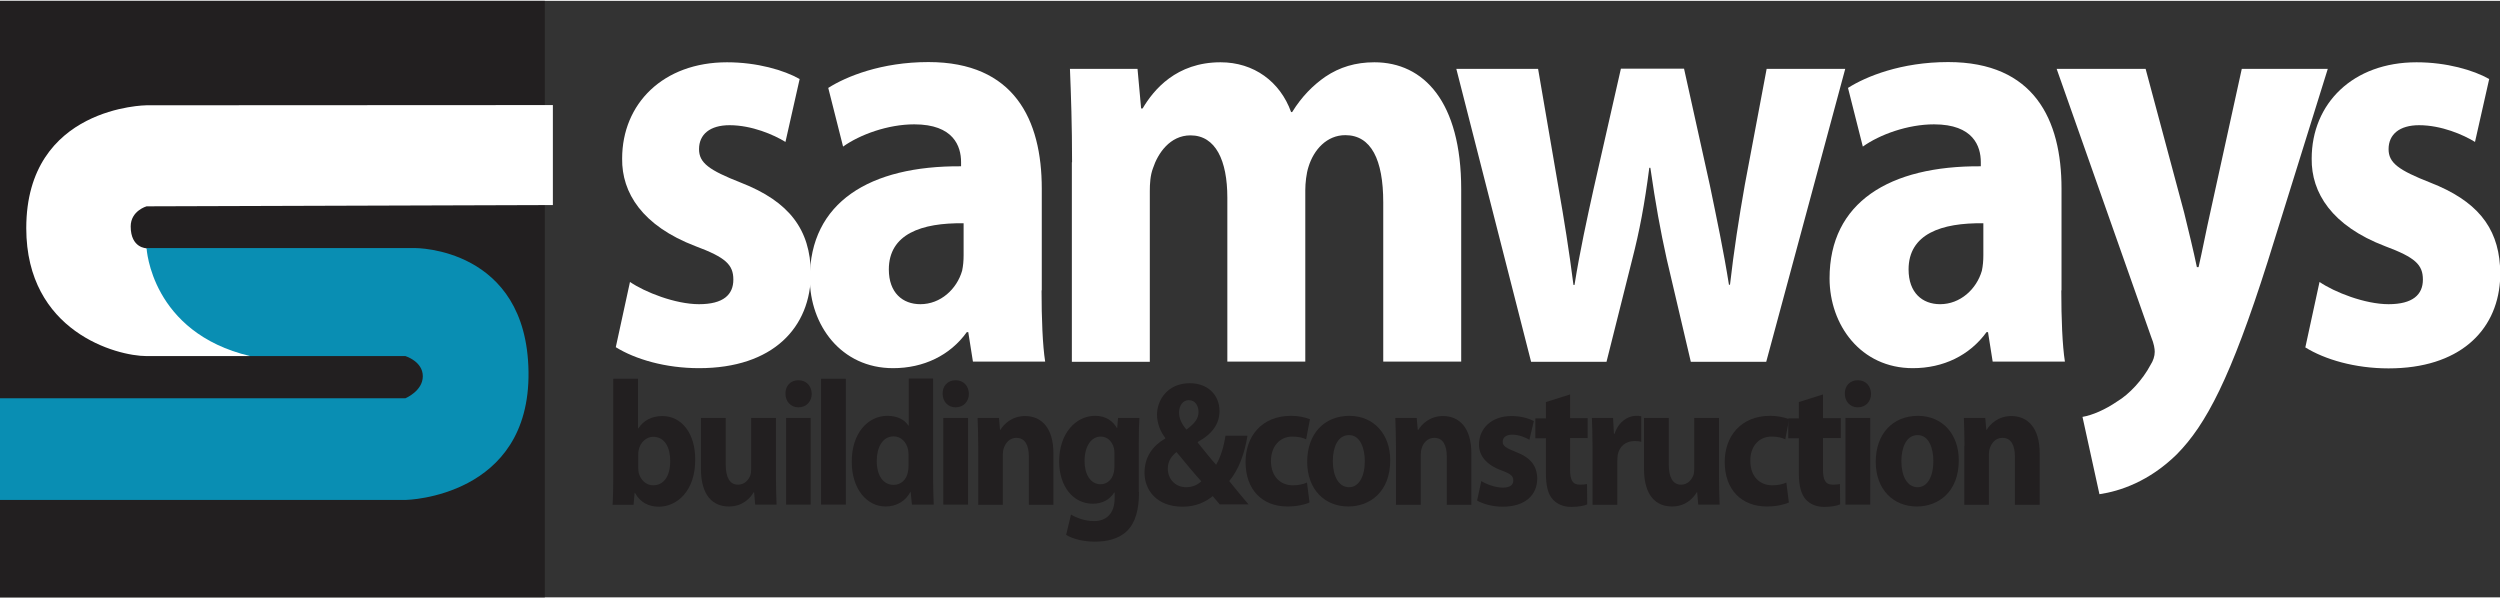
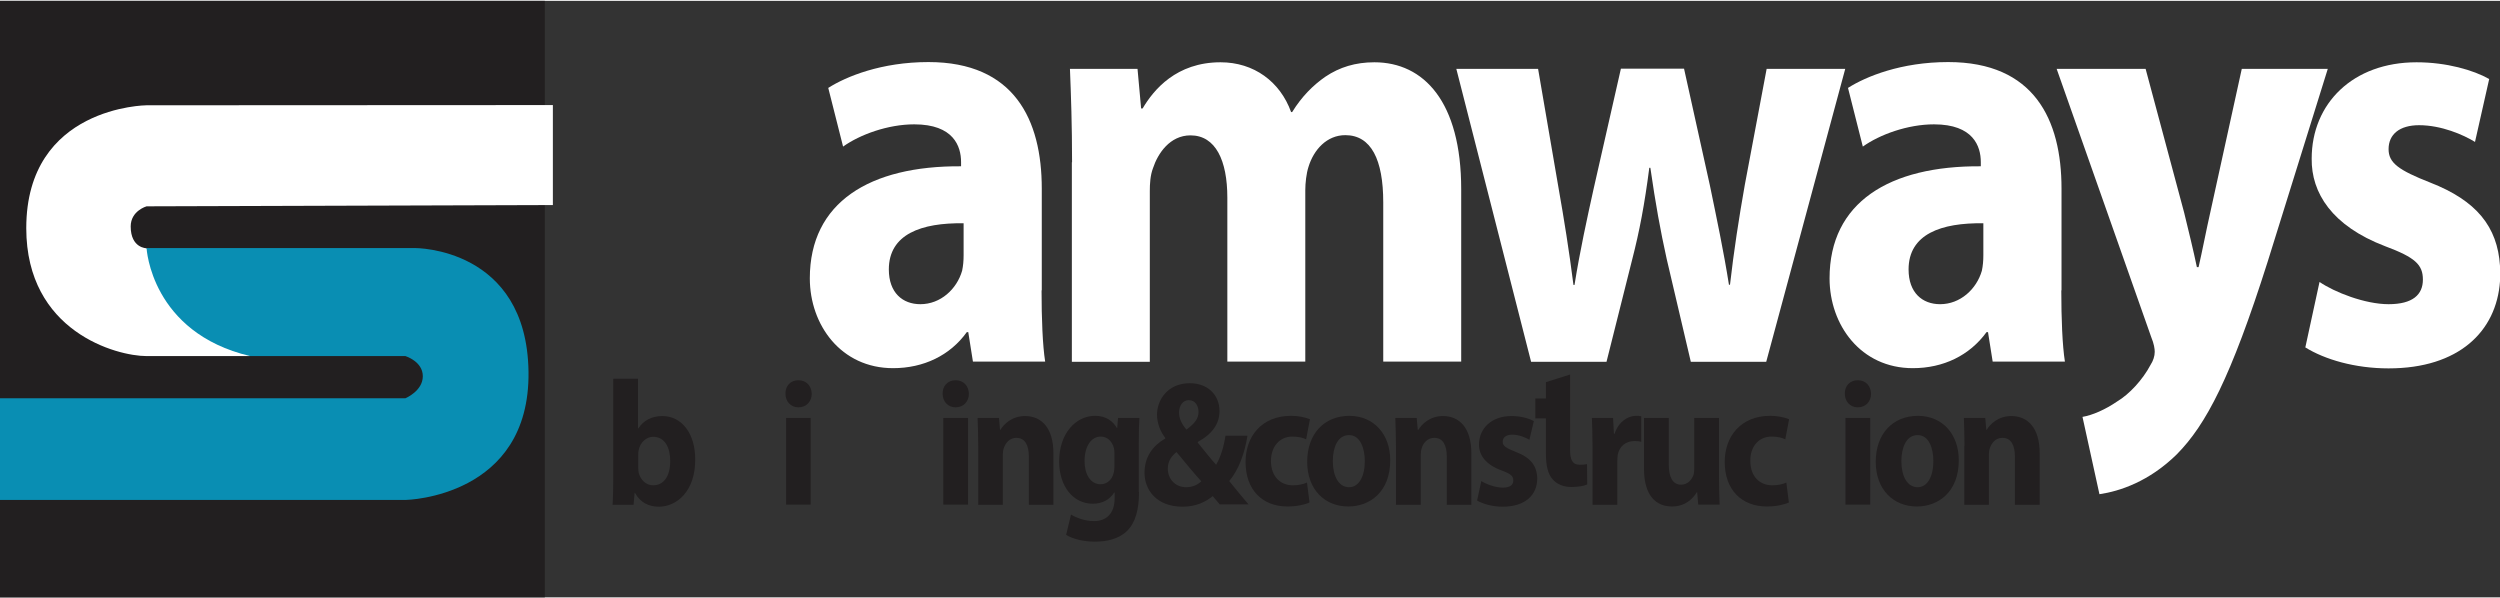
<svg xmlns="http://www.w3.org/2000/svg" width="280" height="67" viewBox="0 0 1180.2 281.6" enable-background="new 0 0 1180.2 281.6">
  <rect x="0" y="0" width="1180.2" height="281.6" fill="#333333" stroke="none" />
  <path fill="#221f20" d="m0 281.6h257.2v-281.6h-257.2v281.6" />
  <path d="m79.9 133.9l-10.7-17.1c0 0-7.5 0-7.5-10.3 0-7.4 7.5-9.5 7.5-9.5l191.8-.6v-47.2l-191.8.1c0 0-56.8.4-56.8 58 0 48.9 42.7 60.4 56.8 60.4h47.9c34.4 0-37-32.9-37-32.9l-.2-.9" fill="#fff" />
  <g fill="#098eb3">
    <path d="m69.2 116.8c0 0 2.1 39.8 48.9 50.9h73.3c0 0 8.2 2.5 8.2 9.5 0 7-8.2 10.4-8.2 10.4h-191.4v48h191.7c0 0 58.6-1.2 57.8-60.5-.8-58.8-53.6-58.4-53.6-58.4h-126.7v.1" />
    <g fill="#fff">
-       <path d="m297.4 132.7c7 4.8 21.4 10.5 32.6 10.5 11.5 0 16.2-4.5 16.2-11.6 0-7.1-3.7-10.5-17.9-15.8-25.1-9.6-34.8-25.2-34.6-41.3 0-26 19.4-45.5 49.5-45.5 14.2 0 26.9 3.7 34.3 7.9l-6.7 29.7c-5.5-3.4-15.9-7.9-26.4-7.9-9.2 0-14.4 4.3-14.4 11.3 0 6.5 4.7 9.9 19.7 15.8 23.1 9 32.8 22.3 33.1 42.7 0 25.7-17.9 44.9-52.8 44.9-15.9 0-30.1-4.2-39.3-9.9l6.7-30.8" />
      <path d="m454.9 105c-19.9-.3-35.3 5.1-35.3 21.8 0 11 6.5 16.4 14.9 16.4 9.5 0 17.2-7.1 19.7-15.8.5-2.3.7-4.8.7-7.3v-15.1m36.8 31.7c0 13.3.5 26 1.7 33.6h-34.1l-2.2-13.9h-.7c-7.9 11-20.4 17-34.8 17-24.6 0-39.3-20.4-39.3-42.4 0-35.9 28.3-53.2 71.4-52.9v-2c0-7.4-3.5-17.8-22.1-17.8-12.4 0-25.6 4.8-33.6 10.5l-7-27.7c8.5-5.4 25.1-12.2 47.3-12.2 40.5 0 53.5 27.2 53.5 59.7v48.1h-.1" />
      <path d="m506.1 76.2c0-17.3-.5-32-1-44.1h31.9l1.7 18.7h.7c5.2-8.8 15.9-21.8 36.8-21.8 15.7 0 28.1 9.1 33.3 23.5h.5c4.5-7.3 9.9-12.7 15.7-16.7 6.7-4.5 14.2-6.8 23.1-6.8 23.4 0 41 18.7 41 59.9v81.4h-36.8v-75.2c0-20.1-5.7-31.7-17.9-31.7-8.7 0-14.9 6.8-17.4 15-1 3.1-1.5 7.6-1.5 11v80.9h-36.8v-77.4c0-17.5-5.5-29.4-17.4-29.4-9.7 0-15.4 8.5-17.7 15.5-1.3 3.4-1.5 7.4-1.5 10.8v80.6h-36.8v-94.2h.1" />
      <path d="m726.1 32.1l9.7 56.5c2.5 14.1 5 29.7 7 45.5h.5c2.5-15.8 6-31.7 9-45.3l12.9-56.8h29.8l12.2 55.1c3.2 15.5 6.5 31.1 9 46.9h.5c1.8-15.8 4.2-31.4 7-47.2l10.3-54.7h37.1l-37.3 138.3h-35.6l-11.4-48.6c-3-13.6-5.2-25.7-7.7-43h-.5c-2.2 17.2-4.7 30.2-8 43l-12.2 48.6h-35.6l-35.3-138.3h38.6" />
      <path d="m936.3 105c-19.9-.3-35.3 5.1-35.3 21.8 0 11 6.5 16.4 14.9 16.4 9.5 0 17.2-7.1 19.7-15.8.5-2.3.7-4.8.7-7.3v-15.1m36.8 31.7c0 13.3.5 26 1.7 33.6h-34.1l-2.2-13.9h-.7c-8 11-20.4 17-34.8 17-24.6 0-39.3-20.4-39.3-42.4 0-35.9 28.3-53.2 71.4-52.9v-2c0-7.4-3.5-17.8-22.1-17.8-12.4 0-25.6 4.8-33.6 10.5l-7-27.7c8.5-5.4 25.1-12.2 47.3-12.2 40.6 0 53.5 27.2 53.5 59.7v48.1h-.1" />
      <path d="m1012.9 32.1l18.2 67.9c2 8.2 4.5 18.4 6 25.7h.8c1.7-7.3 3.7-17.8 5.5-25.7l14.9-67.9h40.6l-28.4 91.1c-17.4 54.8-29.1 76.9-42.8 90.8-13.2 13-27.1 17.5-36.6 18.9l-8-36.5c4.7-.8 10.7-3.4 16.4-7.3 5.7-3.4 12-10.2 15.7-17.2 1.3-2 2-4.2 2-6.2 0-1.4-.3-3.7-1.7-7.1l-44.6-126.5h42" />
      <path d="m1095 132.7c7 4.8 21.4 10.5 32.6 10.5 11.4 0 16.2-4.5 16.2-11.6 0-7.1-3.7-10.5-17.9-15.8-25.1-9.6-34.8-25.2-34.6-41.3 0-26 19.4-45.5 49.5-45.5 14.2 0 26.9 3.7 34.3 7.9l-6.7 29.7c-5.5-3.4-15.9-7.9-26.4-7.9-9.2 0-14.4 4.3-14.4 11.3 0 6.5 4.7 9.9 19.7 15.8 21.8 8.5 31.7 20.8 32.9 39.3v7.3c-1.7 23.7-19.5 41.1-52.6 41.1-15.9 0-30.1-4.2-39.3-9.9l6.7-30.9" />
    </g>
  </g>
  <g fill="#221f20">
    <path d="m301.3 220.4c0 .8.1 1.6.2 2.3.8 3.4 3.5 6 6.8 6 5 0 8.1-4.2 8.1-11.5 0-6.4-2.6-11.4-8.1-11.4-3.1 0-6.1 2.6-6.8 6.3-.2.8-.2 1.5-.2 2.3v6m-11.7-42h11.6v23.4h.2c2.2-3.5 6.1-5.8 11.3-5.8 9 0 15.6 8.1 15.5 20.7 0 14.7-8.6 22.1-17.2 22.1-4.4 0-8.6-1.7-11.3-6.6h-.1l-.5 5.7h-9.9c.2-2.7.3-7.6.3-12.2v-47.3h.1" />
-     <path d="m366.3 224.7c0 5.4.2 9.7.3 13.1h-10.1l-.5-5.8h-.2c-1.5 2.5-5 6.7-11.7 6.7-7.6 0-13.2-5.2-13.2-17.8v-24h11.7v22c0 5.9 1.8 9.5 5.8 9.5 3.2 0 5.1-2.4 5.8-4.4.3-.8.4-1.8.4-2.8v-24.3h11.7v27.8" />
    <path d="m371.1 196.9h11.6v40.9h-11.6v-40.9m12.1-11.4c0 3.5-2.4 6.4-6.3 6.4-3.7 0-6.1-2.9-6.1-6.4-.1-3.7 2.4-6.4 6.1-6.4 3.8 0 6.2 2.7 6.3 6.4" />
-     <path d="m387.6 237.8h11.7v-59.4h-11.7v59.4" />
-     <path d="m428.9 214.2c0-.7-.1-1.6-.2-2.3-.7-3.4-3.2-6.3-6.8-6.3-5.3 0-8 5.2-8 11.6 0 7 3.1 11.3 8 11.3 3.4 0 6.1-2.5 6.7-6.1.2-.9.3-1.8.3-2.9v-5.3m11.6-35.8v47.2c0 4.6.2 9.5.3 12.2h-10.3l-.6-6h-.1c-2.4 4.6-6.9 6.9-11.7 6.9-8.9 0-16-8.3-16-21-.1-13.8 7.8-21.8 16.8-21.8 4.6 0 8.2 1.8 9.9 4.6h.2v-22.2h11.5v.1" />
    <path d="m445.4 196.9h11.6v40.9h-11.7v-40.9h.1m12-11.4c0 3.5-2.4 6.4-6.3 6.4-3.7 0-6.1-2.9-6.1-6.4-.1-3.7 2.4-6.4 6.1-6.4 3.8 0 6.2 2.7 6.3 6.4" />
    <path d="m461.8 210c0-5.1-.2-9.5-.3-13.1h10.1l.5 5.6h.2c1.5-2.6 5.4-6.5 11.6-6.5 7.7 0 13.4 5.5 13.4 17.6v24.3h-11.6v-22.7c0-5.3-1.7-8.9-5.9-8.9-3.2 0-5.1 2.4-5.9 4.8-.3.8-.5 2-.5 3.2v23.6h-11.6v-27.9" />
    <path d="m526.1 213.6c0-.8-.1-1.7-.2-2.3-.8-3.3-3.1-5.6-6.3-5.6-4.2 0-7.6 4.2-7.6 11.6 0 6.1 2.7 10.9 7.6 10.9 3 0 5.4-2.2 6.1-5.2.3-.9.4-2.3.4-3.3v-6.1m11.6 18.3c0 7.9-1.5 14.3-5.7 18.4-4.1 3.9-9.7 5-15.2 5-4.9 0-10.1-1.1-13.5-3.2l2.3-9.6c2.4 1.5 6.5 3.1 10.9 3.1 5.5 0 9.7-3.3 9.7-10.8v-2.7h-.2c-2.2 3.5-5.8 5.3-10.1 5.3-9.3 0-15.9-8.2-15.9-20 0-13.1 7.8-21.5 17-21.5 5.1 0 8.4 2.5 10.3 5.8h.1l.4-4.8h10.1c-.2 2.6-.3 6-.3 12.1v22.9h.1" />
    <path d="m561.2 188.5c-2.9 0-4.6 2.8-4.6 5.8 0 2.8 1.2 5.4 3.5 8.1 3.7-2.8 5.7-5 5.7-8.3 0-2.7-1.4-5.6-4.6-5.6m-1.2 41.1c3 0 5.5-1.2 7.1-2.8-3.2-3.5-7.4-8.6-11.7-13.8-2.1 1.7-4.1 4.1-4.1 7.8 0 4.7 3.3 8.8 8.7 8.8m15.9 8.2c-1.1-1.3-2.1-2.5-3.4-4-3.4 2.8-8 5-14.2 5-12.5 0-18-8.1-18-16 0-7.5 3.9-12.8 9.8-16.2v-.3c-2.2-2.7-3.9-6.9-3.9-10.9 0-7.1 5.1-14.9 15.5-14.9 8 0 14 5.1 14 13.2 0 5.7-3.1 10.6-10.2 14.5l-.1.3c3 3.6 6.1 7.7 8.7 10.5 2.1-3.5 3.7-8.7 4.4-13.7h10.4c-1.4 8.5-4 15.8-8.6 21.4 2.9 3.6 5.9 7.3 9.1 11h-13.5v.1" />
    <path d="m618.2 236.8c-2.1 1-6 1.9-10.4 1.9-12.1 0-19.8-8.1-19.8-21 0-12 7.5-21.8 21.5-21.8 3.1 0 6.4.6 8.9 1.6l-1.8 9.5c-1.4-.7-3.5-1.3-6.5-1.3-6.1 0-10.1 4.8-10.1 11.5 0 7.5 4.6 11.5 10.3 11.5 2.8 0 4.9-.5 6.7-1.3l1.2 9.4" />
    <path d="m629.2 217.3c0 7 2.7 12.3 7.7 12.3 4.5 0 7.4-4.9 7.4-12.3 0-6.1-2.2-12.3-7.4-12.3-5.7 0-7.7 6.3-7.7 12.3m27.1-.4c0 15-9.7 21.8-19.8 21.8-11 0-19.4-7.9-19.4-21.1 0-13.2 8-21.7 20-21.7 11.5.1 19.2 8.7 19.2 21" />
    <path d="m659 210c0-5.1-.2-9.5-.3-13.1h10.1l.5 5.6h.3c1.5-2.6 5.4-6.5 11.6-6.5 7.7 0 13.4 5.5 13.4 17.6v24.3h-11.6v-22.7c0-5.3-1.7-8.9-5.9-8.9-3.2 0-5.2 2.4-5.9 4.8-.3.8-.5 2-.5 3.2v23.6h-11.7v-27.9" />
    <path d="m699.3 226.7c2.2 1.4 6.6 3.1 10.1 3.1 3.5 0 5-1.3 5-3.4 0-2.1-1.2-3.1-5.5-4.7-7.7-2.8-10.7-7.4-10.7-12.2 0-7.7 6-13.5 15.3-13.5 4.4 0 8.3 1.1 10.6 2.4l-2.1 8.8c-1.7-1-4.9-2.4-8.1-2.4-2.8 0-4.5 1.2-4.5 3.4 0 1.9 1.5 2.9 6.1 4.7 7.1 2.7 10.1 6.6 10.2 12.6 0 7.6-5.5 13.3-16.3 13.3-4.9 0-9.3-1.3-12.1-2.9l2-9.2" />
-     <path d="m741.2 185.8v11.2h8.3v9.4h-8.3v14.8c0 4.9 1.1 7.2 4.6 7.2 1.6 0 2.3-.1 3.4-.3l.1 9.6c-1.5.7-4.3 1.2-7.6 1.2-3.8 0-6.9-1.5-8.7-3.6-2.2-2.4-3.2-6.4-3.2-12.1v-16.7h-5v-9.4h5v-7.7l11.4-3.6" />
+     <path d="m741.2 185.8v11.2h8.3h-8.3v14.8c0 4.9 1.1 7.2 4.6 7.2 1.6 0 2.3-.1 3.4-.3l.1 9.6c-1.5.7-4.3 1.2-7.6 1.2-3.8 0-6.9-1.5-8.7-3.6-2.2-2.4-3.2-6.4-3.2-12.1v-16.7h-5v-9.4h5v-7.7l11.4-3.6" />
    <path d="m751.8 210.4c0-6-.2-10-.3-13.5h10l.4 7.5h.3c1.9-5.9 6.5-8.5 10.1-8.5 1.1 0 1.6 0 2.5.2v12.1c-.9-.3-1.8-.4-3.1-.4-4.3 0-7.2 2.5-8 6.5-.1.9-.2 1.8-.2 2.8v20.8h-11.7v-27.5" />
    <path d="m811.5 224.7c0 5.4.2 9.7.3 13.1h-10.1l-.5-5.8h-.2c-1.5 2.5-5 6.7-11.7 6.7-7.6 0-13.2-5.2-13.2-17.8v-24h11.7v22c0 5.9 1.8 9.5 5.8 9.5 3.2 0 5-2.4 5.8-4.4.3-.8.4-1.8.4-2.8v-24.3h11.7v27.8" />
    <path d="m844.5 236.8c-2.1 1-6 1.9-10.4 1.9-12.1 0-19.9-8.1-19.9-21 0-12 7.5-21.8 21.5-21.8 3.1 0 6.4.6 8.9 1.6l-1.8 9.5c-1.4-.7-3.5-1.3-6.5-1.3-6.1 0-10.1 4.8-10 11.5 0 7.5 4.6 11.5 10.3 11.5 2.8 0 4.9-.5 6.7-1.3l1.2 9.4" />
-     <path d="m860.6 185.8v11.2h8.4v9.4h-8.4v14.8c0 4.9 1.1 7.2 4.6 7.2 1.6 0 2.3-.1 3.4-.3l.1 9.6c-1.5.7-4.3 1.2-7.6 1.2-3.8 0-6.9-1.5-8.7-3.6-2.1-2.4-3.2-6.4-3.2-12.1v-16.7h-5v-9.4h5v-7.7l11.4-3.6" />
    <path d="m871.2 196.9h11.7v40.9h-11.7v-40.9m12.1-11.4c0 3.5-2.4 6.4-6.3 6.4-3.7 0-6.1-2.9-6.1-6.4-.1-3.7 2.4-6.4 6.1-6.4 3.8 0 6.2 2.7 6.3 6.4" />
    <path d="m897.6 217.3c0 7 2.7 12.3 7.7 12.3 4.5 0 7.4-4.9 7.4-12.3 0-6.1-2.1-12.3-7.4-12.3-5.6 0-7.7 6.3-7.7 12.3m27.1-.4c0 15-9.7 21.8-19.8 21.8-11 0-19.4-7.9-19.4-21.1 0-13.2 8-21.7 20-21.7 11.6.1 19.2 8.7 19.2 21" />
    <path d="m927.4 210c0-5.1-.2-9.5-.3-13.1h10.1l.5 5.6h.2c1.5-2.6 5.4-6.5 11.6-6.5 7.7 0 13.4 5.5 13.4 17.6v24.3h-11.7v-22.7c0-5.3-1.7-8.9-5.9-8.9-3.2 0-5.1 2.4-5.9 4.8-.3.8-.5 2-.5 3.2v23.6h-11.6v-27.9h.1" />
  </g>
</svg>